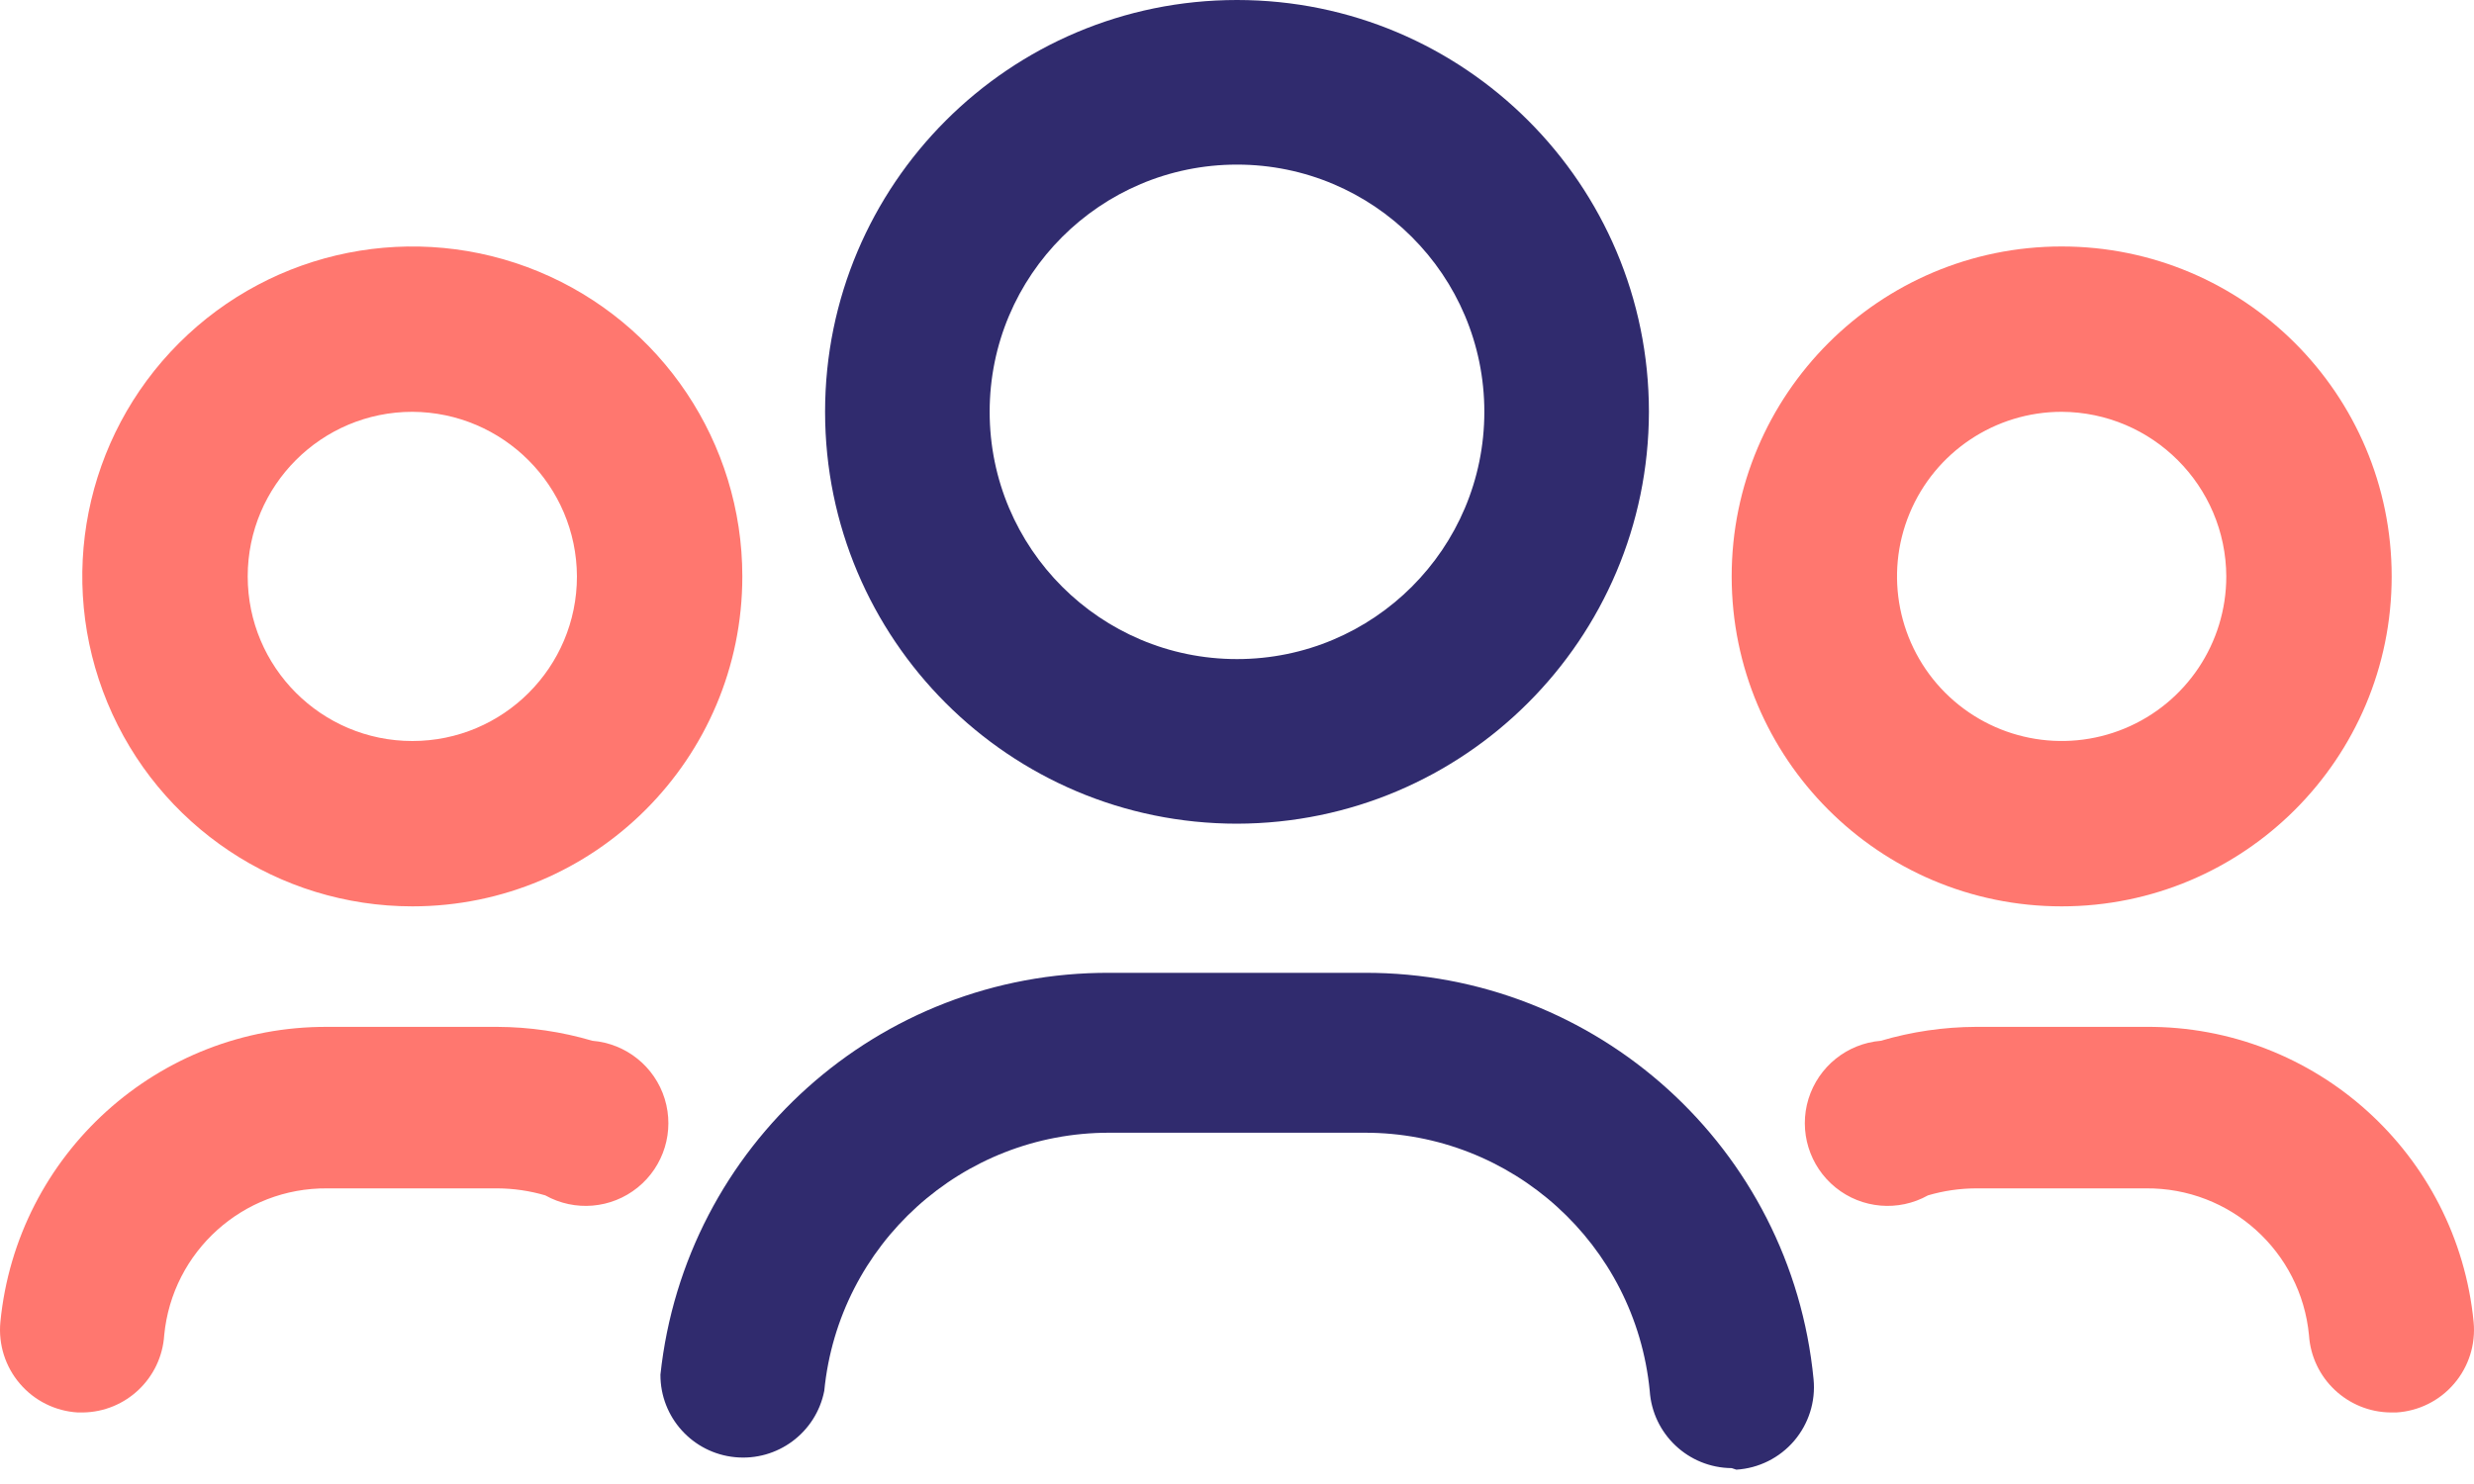
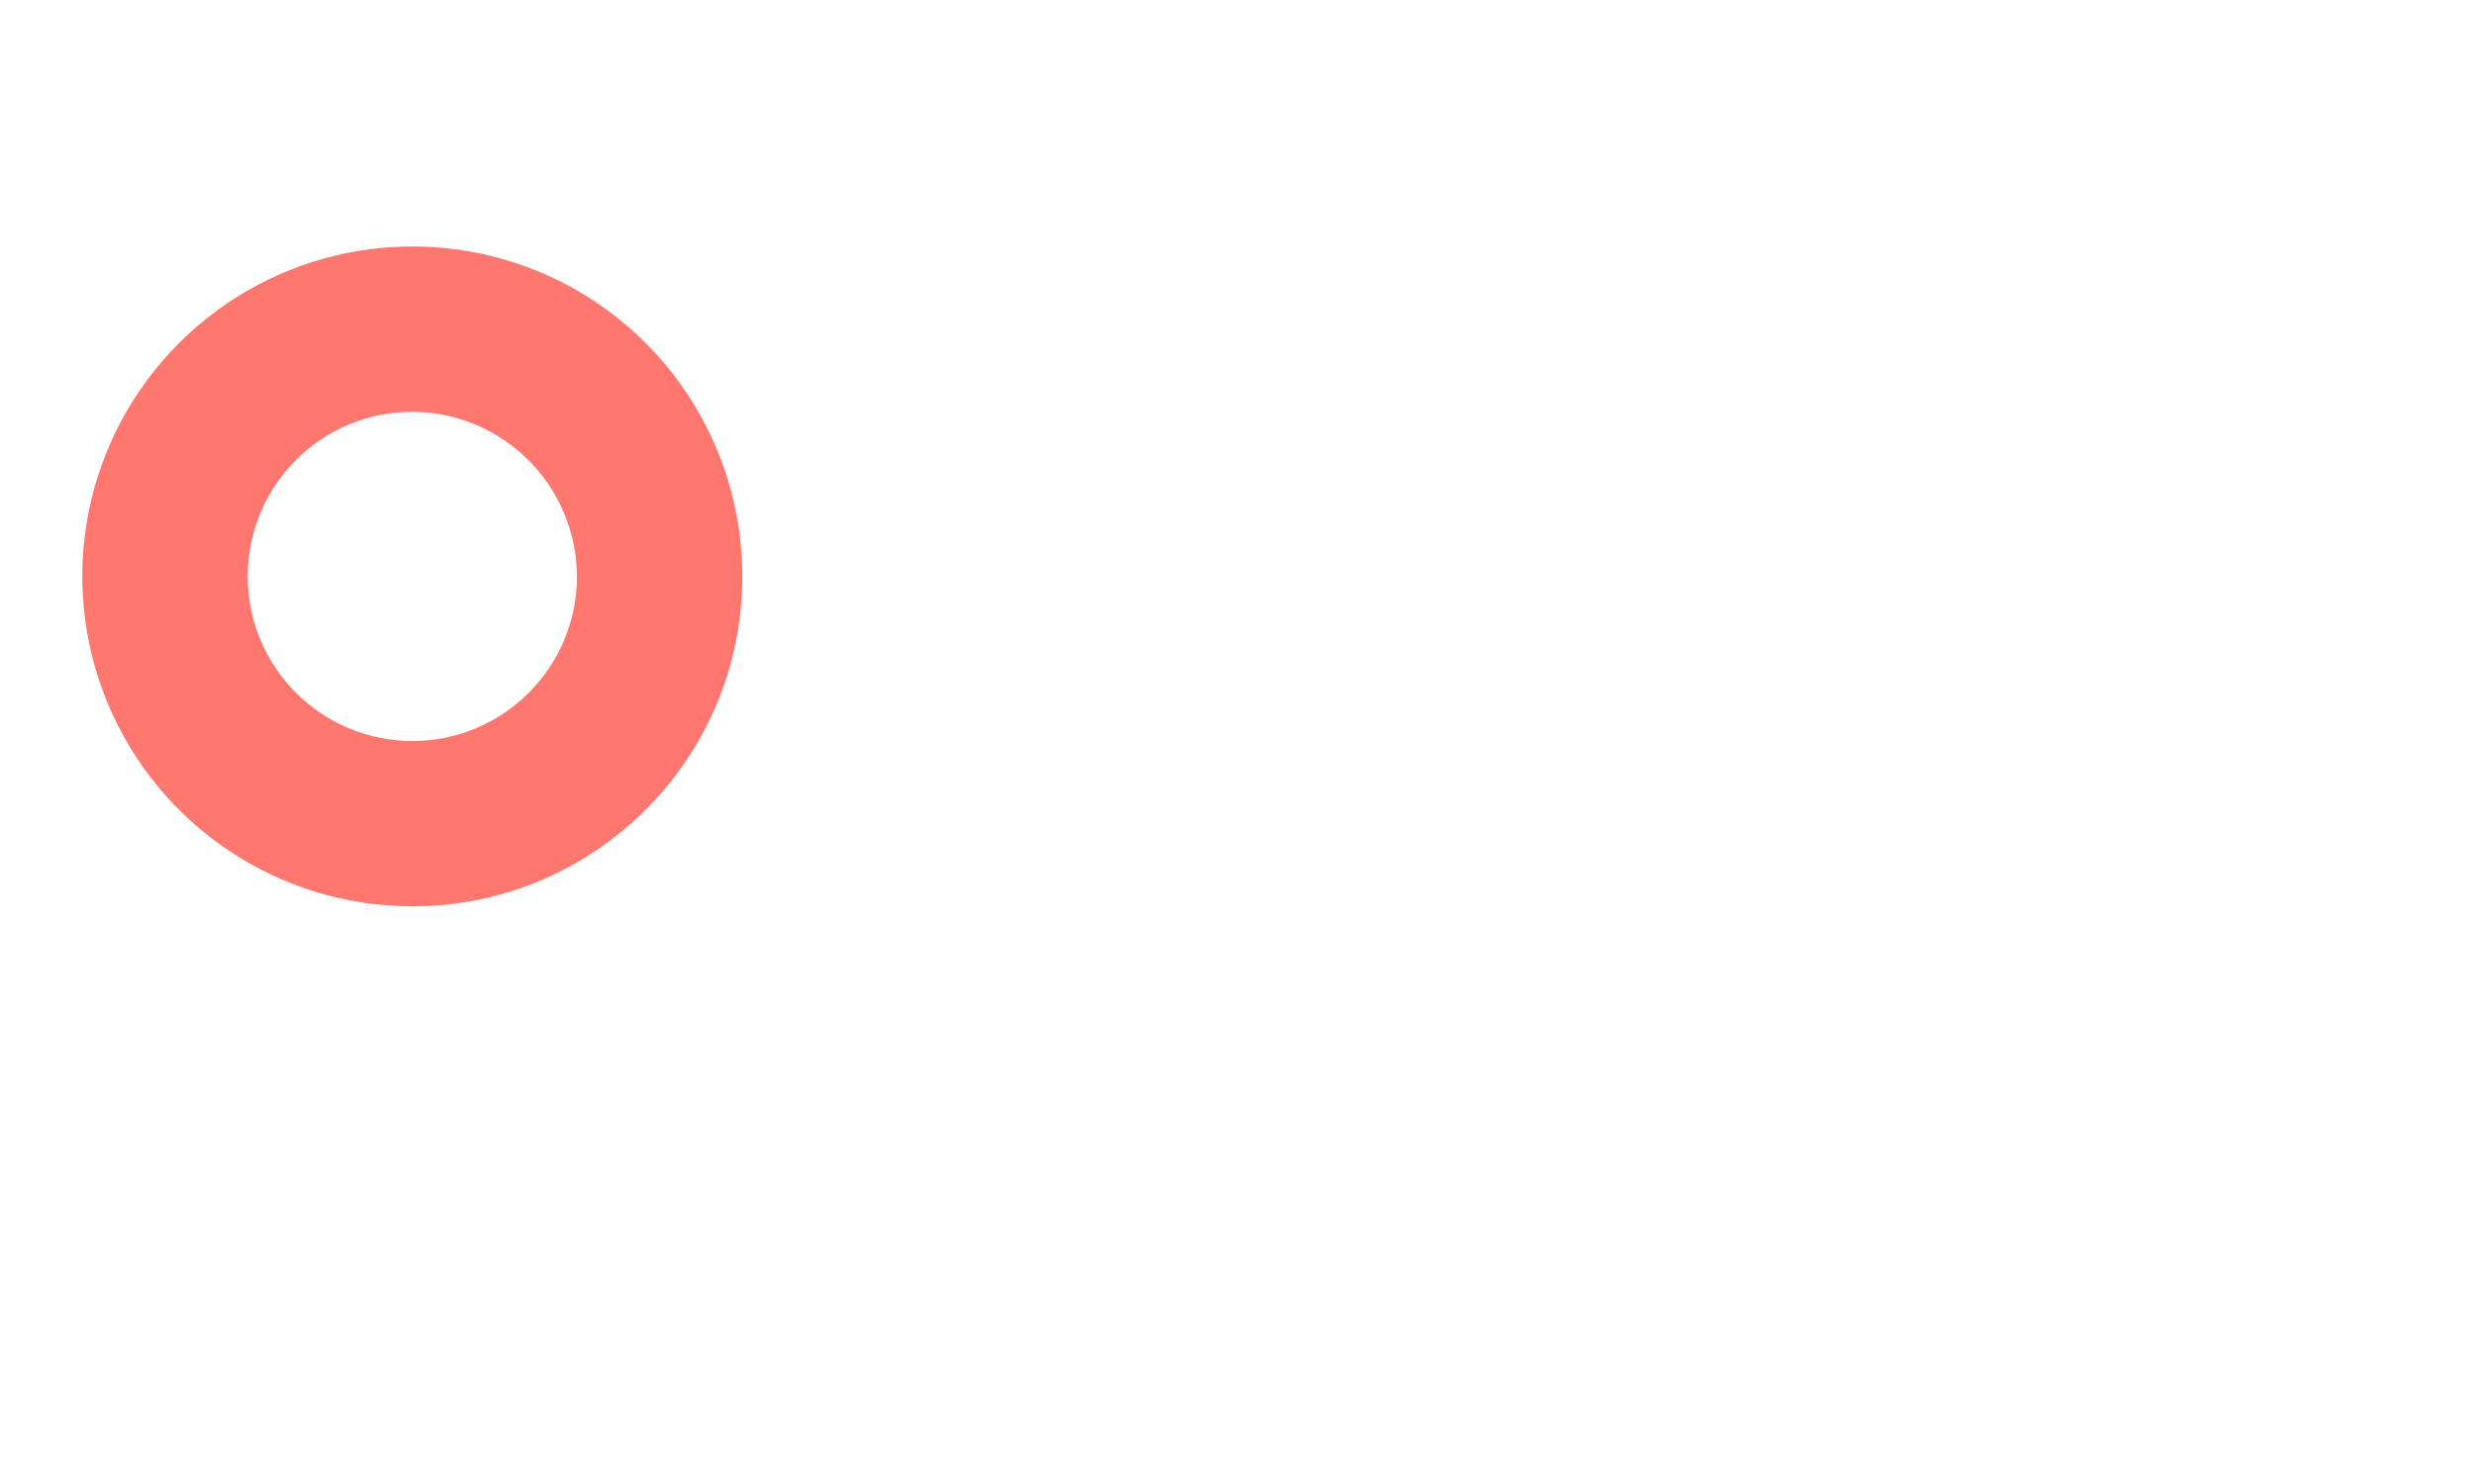
<svg xmlns="http://www.w3.org/2000/svg" width="40px" height="24px" viewBox="0 0 40 24" version="1.1">
  <title>follower</title>
  <g id="Flow-Name-(mobile)" stroke="none" stroke-width="1" fill="none" fill-rule="evenodd">
    <g id="4a-about-us" transform="translate(-24, -2937)" fill-rule="nonzero">
      <g id="strategy" transform="translate(24, 2330)">
        <g id="follower" transform="translate(0, 607)">
-           <path d="M20,13.321 C16.322,13.321 13.34,10.339 13.34,6.66 C13.34,2.982 16.322,0 20,0 C23.678,0 26.66,2.982 26.66,6.66 C26.654,10.336 23.676,13.314 20,13.321 L20,13.321 Z M20,2.662 C17.792,2.662 16.001,4.452 16.001,6.66 C16.001,8.869 17.792,10.659 20,10.659 C22.208,10.659 23.999,8.869 23.999,6.66 C23.999,4.452 22.208,2.662 20,2.662 L20,2.662 Z" id="Shape" fill="#302B6E" />
-           <path d="M33.333,14.658 C30.387,14.658 27.998,12.269 27.998,9.322 C27.998,6.375 30.387,3.986 33.333,3.986 C36.28,3.986 38.669,6.375 38.669,9.322 C38.669,12.269 36.28,14.658 33.333,14.658 L33.333,14.658 Z M33.333,6.66 C32.257,6.66 31.286,7.309 30.874,8.304 C30.462,9.298 30.69,10.443 31.451,11.204 C32.213,11.965 33.357,12.193 34.352,11.781 C35.347,11.369 35.995,10.399 35.995,9.322 C35.988,7.855 34.801,6.667 33.333,6.66 L33.333,6.66 Z" id="Shape" fill="#FF776F" />
          <path d="M6.667,14.658 C4.508,14.658 2.563,13.358 1.737,11.364 C0.911,9.37 1.367,7.075 2.894,5.549 C4.42,4.023 6.715,3.567 8.709,4.392 C10.702,5.218 12.002,7.164 12.002,9.322 C12.002,12.269 9.613,14.658 6.667,14.658 L6.667,14.658 Z M6.667,6.66 C5.197,6.66 4.005,7.852 4.005,9.322 C4.005,10.792 5.197,11.984 6.667,11.984 C8.137,11.984 9.328,10.792 9.328,9.322 C9.321,7.855 8.134,6.667 6.667,6.66 L6.667,6.66 Z" id="Shape" fill="#FF776F" />
-           <path d="M27.998,23.743 C27.297,23.738 26.719,23.192 26.673,22.493 C26.441,20.122 24.445,18.315 22.062,18.319 L17.938,18.319 C15.555,18.315 13.559,20.122 13.327,22.493 C13.194,23.17 12.569,23.634 11.883,23.566 C11.197,23.499 10.675,22.92 10.678,22.231 C11.075,18.524 14.21,15.718 17.938,15.733 L22.062,15.733 C25.816,15.722 28.961,18.569 29.322,22.306 C29.357,22.667 29.243,23.026 29.008,23.302 C28.772,23.578 28.434,23.746 28.073,23.768 L27.998,23.743 Z" id="Path" fill="#302B6E" />
-           <path d="M38.657,22.843 C37.956,22.838 37.378,22.293 37.332,21.593 C37.203,20.238 36.057,19.206 34.696,19.219 L31.946,19.219 C31.684,19.22 31.423,19.258 31.172,19.332 C30.695,19.599 30.103,19.549 29.678,19.205 C29.253,18.861 29.079,18.294 29.24,17.771 C29.402,17.249 29.864,16.877 30.409,16.832 C30.908,16.685 31.426,16.609 31.946,16.607 L34.696,16.607 C37.431,16.588 39.729,18.659 39.994,21.381 C40.028,21.742 39.915,22.102 39.679,22.377 C39.444,22.653 39.106,22.821 38.744,22.843 L38.657,22.843 Z" id="Path" fill="#FF776F" />
-           <path d="M1.343,22.843 L1.256,22.843 C0.894,22.821 0.556,22.653 0.321,22.377 C0.085,22.102 -0.028,21.742 0.006,21.381 C0.271,18.663 2.562,16.595 5.292,16.607 L8.041,16.607 C8.562,16.609 9.079,16.685 9.578,16.832 C10.123,16.877 10.586,17.249 10.747,17.771 C10.908,18.294 10.735,18.861 10.31,19.205 C9.884,19.549 9.293,19.599 8.816,19.332 C8.564,19.258 8.303,19.22 8.041,19.219 L5.292,19.219 C3.93,19.206 2.785,20.238 2.655,21.593 C2.61,22.288 2.039,22.832 1.343,22.843 Z" id="Path" fill="#FF776F" />
        </g>
      </g>
    </g>
  </g>
</svg>